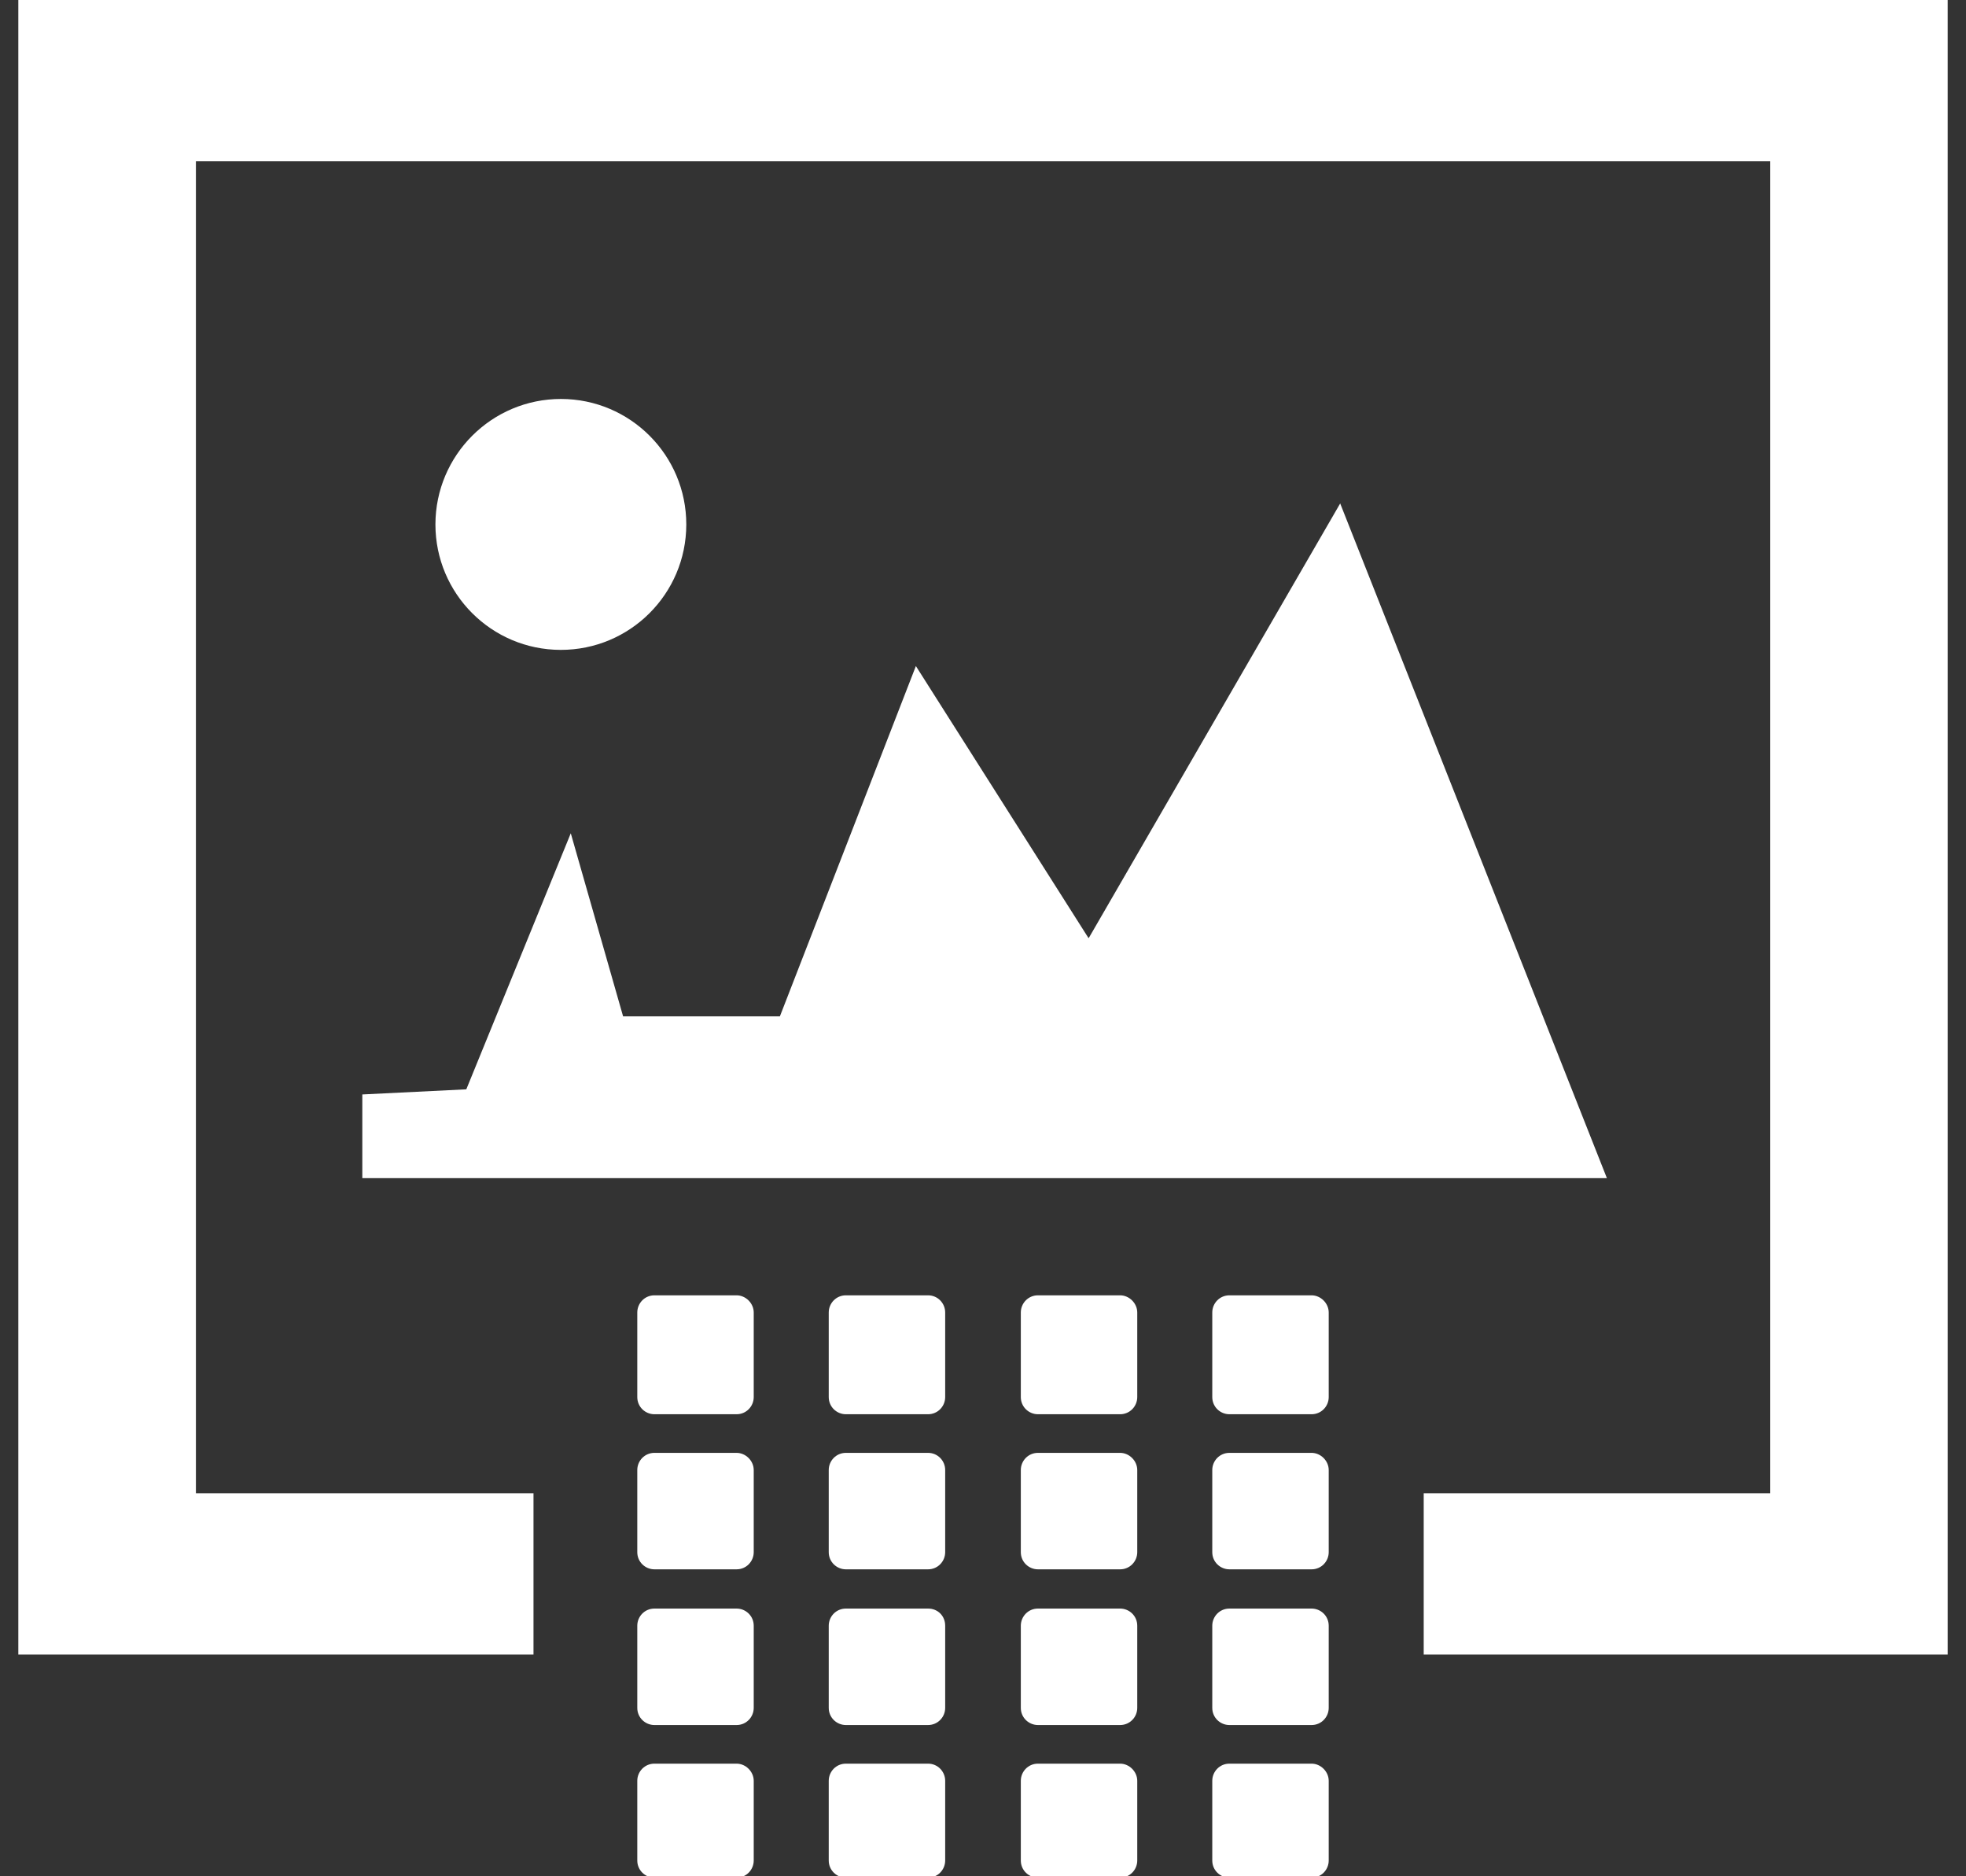
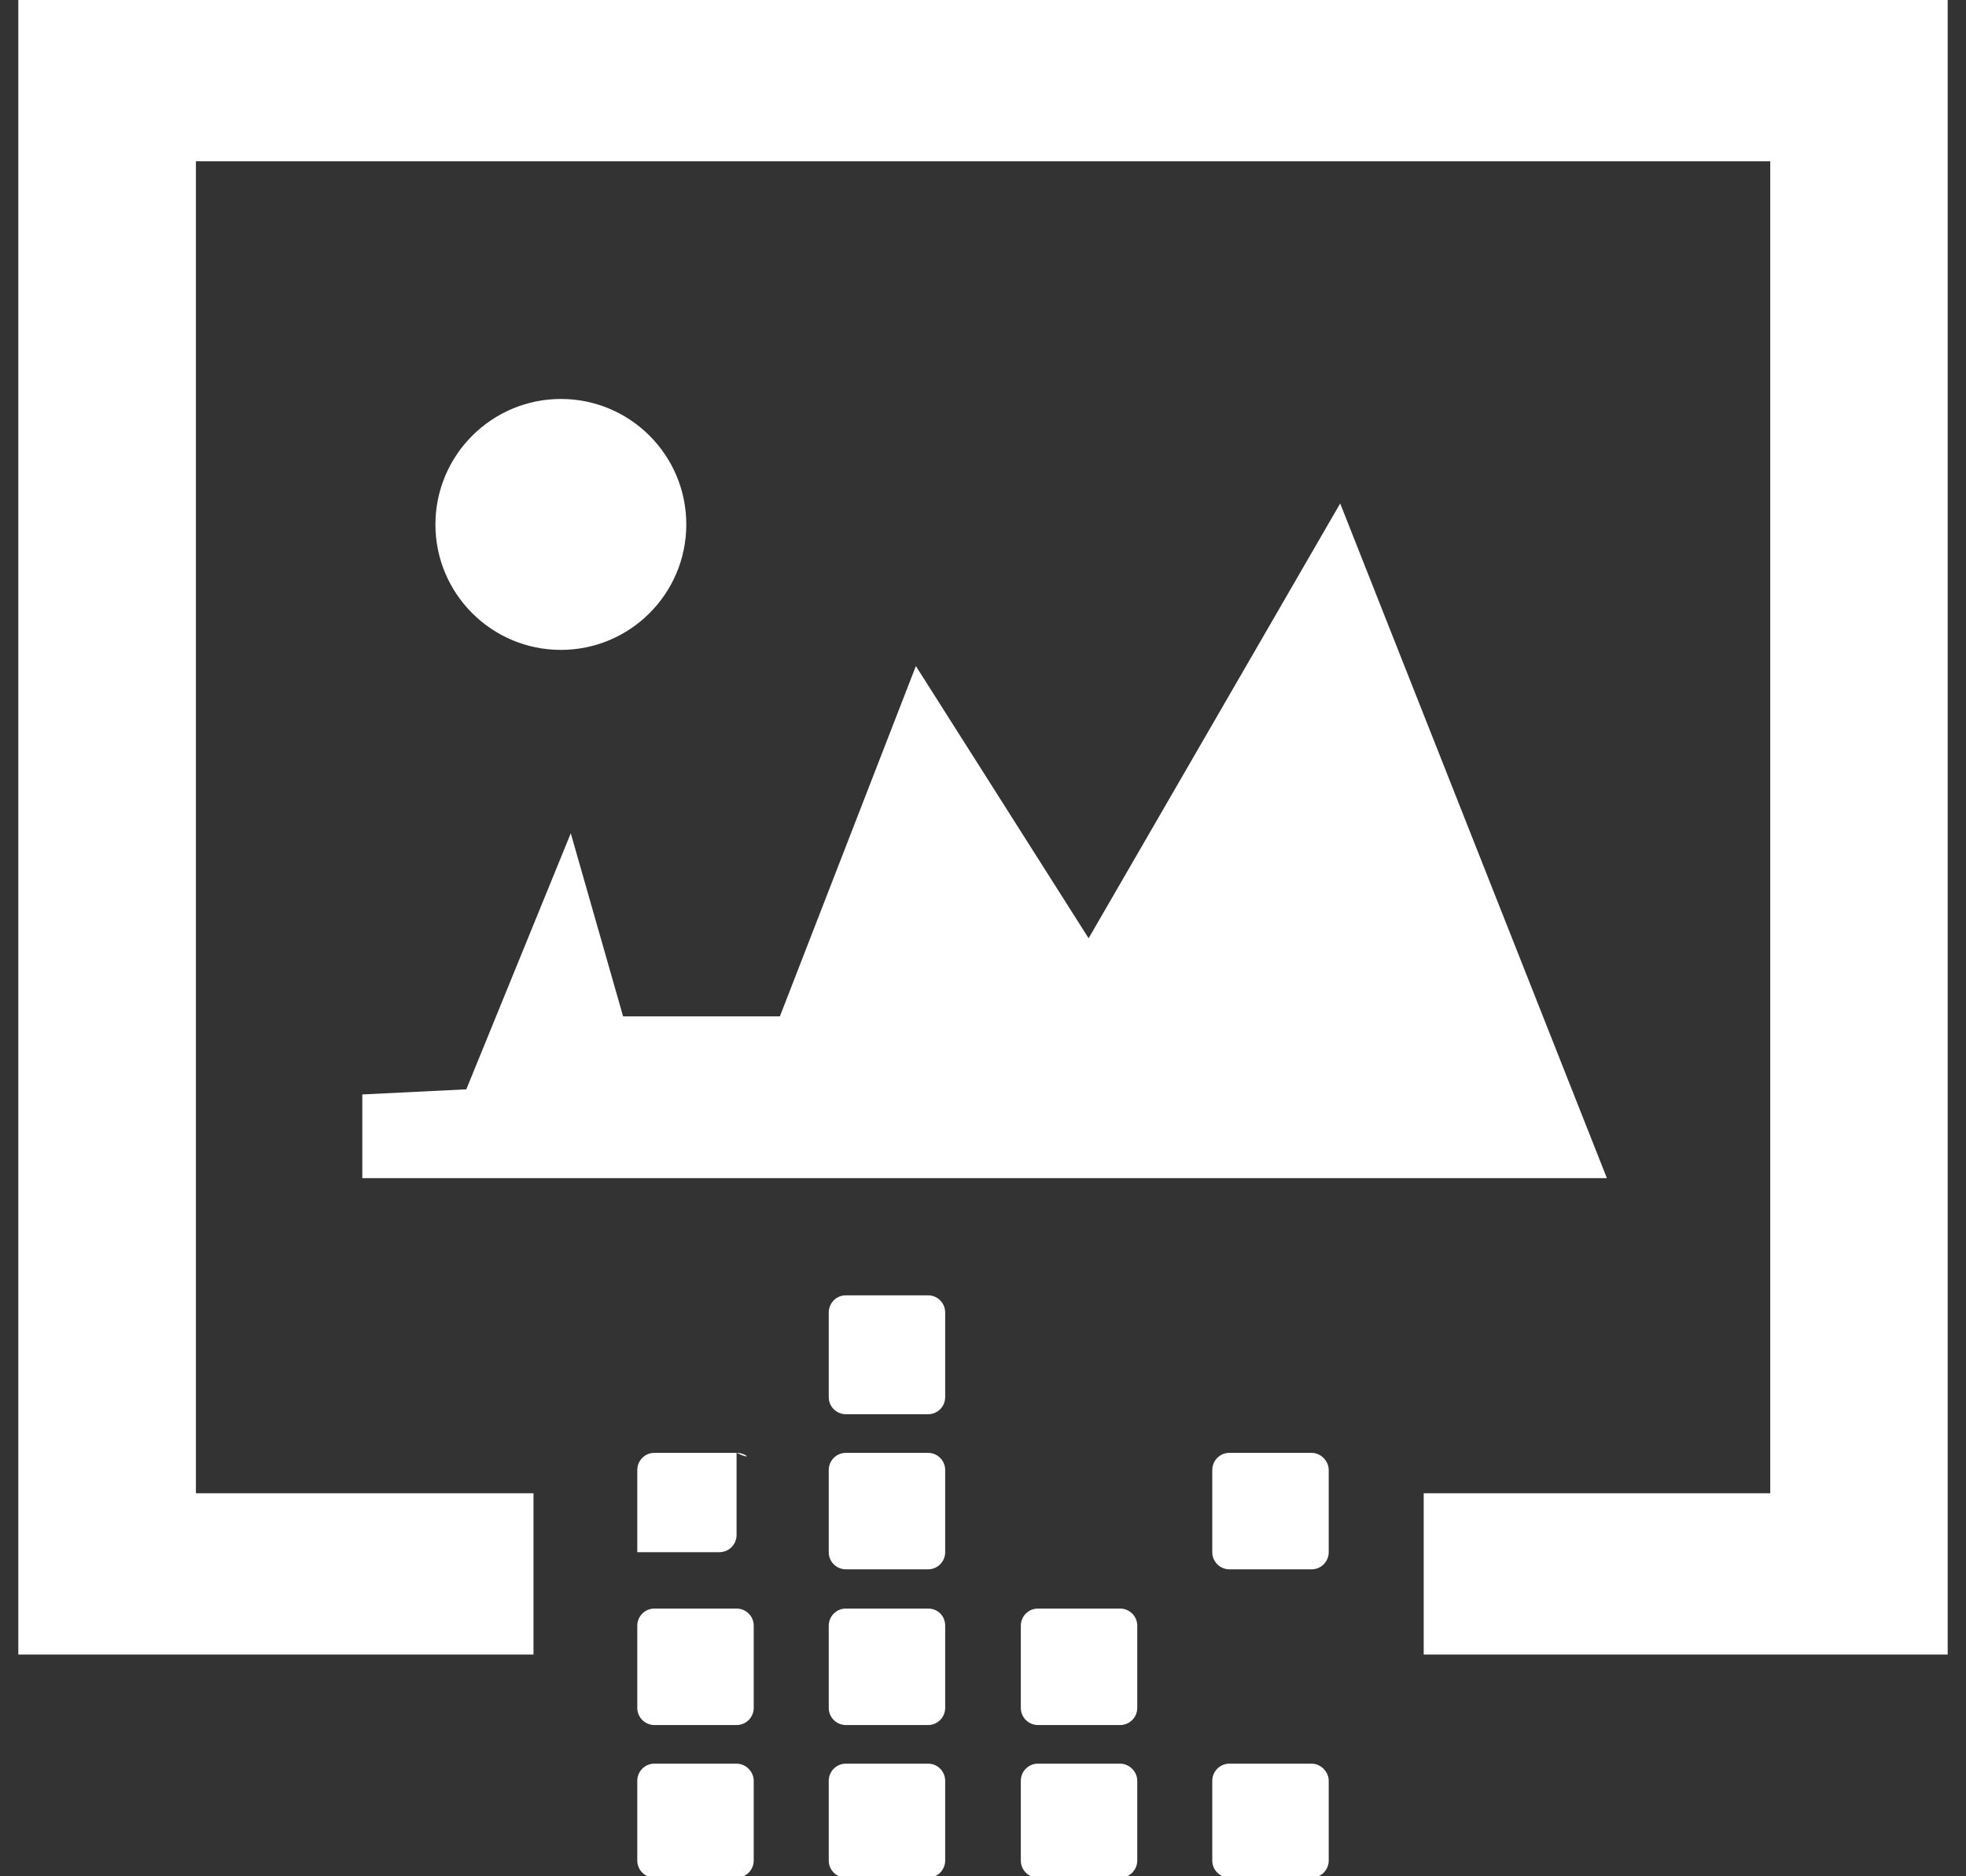
<svg xmlns="http://www.w3.org/2000/svg" version="1.1" id="Layer_1" x="0px" y="0px" width="1080px" height="1030.43px" viewBox="0 0 1080 1030.43" enable-background="new 0 0 1080 1030.43" xml:space="preserve">
  <rect x="0" y="0" width="1080" height="1030.43" fill="#333333" stroke="none" />
  <title>download-image</title>
  <g>
    <g>
      <path fill="#FFFFFF" d="M10.063,0h1059.873v908.711H782.095v-88.594h190.371V88.594H107.622v731.523h185.449v88.594H10.063V0z     M308.188,219.111c38.058,0.049,68.867,30.938,68.818,68.994s-30.938,68.867-68.994,68.818    c-38.021-0.049-68.818-30.885-68.818-68.906C239.243,249.947,270.118,219.111,308.188,219.111z M598.229,514.951l137.987-238.447    L882.73,647.051H199.028v-45.967l57.129-2.813l57.393-140.625l28.74,100.547h86.133L503.13,365.8l94.834,149.414L598.229,514.951z    " />
    </g>
    <g>
      <path fill="#FFFFFF" d="M509.799,883.44h-45.113c-5.387,0-9.426,4.377-9.426,9.427v45.113c0,5.387,4.376,9.426,9.426,9.426h45.113    c5.387,0,9.426-4.376,9.426-9.426v-45.113C519.226,887.48,515.186,883.44,509.799,883.44z" />
      <path fill="#FFFFFF" d="M509.799,968.616h-45.113c-5.387,0-9.426,4.377-9.426,9.427v43.768c0,5.387,4.376,9.427,9.426,9.427    h45.113c5.387,0,9.426-4.377,9.426-9.427v-43.768C519.226,972.993,515.186,968.616,509.799,968.616z" />
      <path fill="#FFFFFF" d="M509.799,797.928h-45.113c-5.387,0-9.426,4.377-9.426,9.428v45.111c0,5.389,4.376,9.427,9.426,9.427    h45.113c5.387,0,9.426-4.377,9.426-9.427v-45.111C519.226,802.305,515.186,797.928,509.799,797.928z" />
-       <path fill="#FFFFFF" d="M404.624,797.928H359.51c-5.387,0-9.427,4.377-9.427,9.428v45.111c0,5.389,4.376,9.427,9.427,9.427h45.113    c5.386,0,9.426-4.377,9.426-9.427v-45.111C414.05,802.305,409.673,797.928,404.624,797.928z" />
+       <path fill="#FFFFFF" d="M404.624,797.928H359.51c-5.387,0-9.427,4.377-9.427,9.428v45.111h45.113    c5.386,0,9.426-4.377,9.426-9.427v-45.111C414.05,802.305,409.673,797.928,404.624,797.928z" />
      <path fill="#FFFFFF" d="M404.624,883.44H359.51c-5.387,0-9.427,4.377-9.427,9.427v45.113c0,5.387,4.376,9.426,9.427,9.426h45.113    c5.386,0,9.426-4.376,9.426-9.426v-45.113C414.05,887.48,409.673,883.44,404.624,883.44z" />
      <path fill="#FFFFFF" d="M404.624,968.616H359.51c-5.387,0-9.427,4.377-9.427,9.427v43.768c0,5.387,4.376,9.427,9.427,9.427h45.113    c5.386,0,9.426-4.377,9.426-9.427v-43.768C414.05,972.993,409.673,968.616,404.624,968.616z" />
-       <path fill="#FFFFFF" d="M404.624,711.404H359.51c-5.387,0-9.427,4.377-9.427,9.427v46.46c0,5.387,4.376,9.427,9.427,9.427h45.113    c5.386,0,9.426-4.377,9.426-9.427v-46.46C414.05,715.781,409.673,711.404,404.624,711.404z" />
      <path fill="#FFFFFF" d="M509.799,711.404h-45.113c-5.387,0-9.426,4.377-9.426,9.427v46.46c0,5.387,4.376,9.427,9.426,9.427h45.113    c5.387,0,9.426-4.377,9.426-9.427v-46.46C519.226,715.781,515.186,711.404,509.799,711.404z" />
-       <path fill="#FFFFFF" d="M615.313,797.928H570.2c-5.388,0-9.427,4.377-9.427,9.428v45.111c0,5.389,4.377,9.427,9.427,9.427h45.112    c5.387,0,9.427-4.377,9.427-9.427v-45.111C624.738,802.305,620.362,797.928,615.313,797.928z" />
      <path fill="#FFFFFF" d="M615.313,968.616H570.2c-5.388,0-9.427,4.377-9.427,9.427v43.768c0,5.387,4.377,9.427,9.427,9.427h45.112    c5.387,0,9.427-4.377,9.427-9.427v-43.768C624.738,972.993,620.362,968.616,615.313,968.616z" />
-       <path fill="#FFFFFF" d="M720.488,711.404h-45.113c-5.387,0-9.426,4.377-9.426,9.427v46.46c0,5.387,4.376,9.427,9.426,9.427h45.113    c5.387,0,9.427-4.377,9.427-9.427v-46.46C729.915,715.781,725.538,711.404,720.488,711.404z" />
-       <path fill="#FFFFFF" d="M720.488,883.44h-45.113c-5.387,0-9.426,4.377-9.426,9.427v45.113c0,5.387,4.376,9.426,9.426,9.426h45.113    c5.387,0,9.427-4.376,9.427-9.426v-45.113C729.915,887.48,725.538,883.44,720.488,883.44z" />
      <path fill="#FFFFFF" d="M720.488,797.928h-45.113c-5.387,0-9.426,4.377-9.426,9.428v45.111c0,5.389,4.376,9.427,9.426,9.427    h45.113c5.387,0,9.427-4.377,9.427-9.427v-45.111C729.915,802.305,725.538,797.928,720.488,797.928z" />
      <path fill="#FFFFFF" d="M720.488,968.616h-45.113c-5.387,0-9.426,4.377-9.426,9.427v43.768c0,5.387,4.376,9.427,9.426,9.427    h45.113c5.387,0,9.427-4.377,9.427-9.427v-43.768C729.915,972.993,725.538,968.616,720.488,968.616z" />
      <path fill="#FFFFFF" d="M615.313,883.44H570.2c-5.388,0-9.427,4.377-9.427,9.427v45.113c0,5.387,4.377,9.426,9.427,9.426h45.112    c5.387,0,9.427-4.376,9.427-9.426v-45.113C624.738,887.48,620.362,883.44,615.313,883.44z" />
-       <path fill="#FFFFFF" d="M615.313,711.404H570.2c-5.388,0-9.427,4.377-9.427,9.427v46.46c0,5.387,4.377,9.427,9.427,9.427h45.112    c5.387,0,9.427-4.377,9.427-9.427v-46.46C624.738,715.781,620.362,711.404,615.313,711.404z" />
    </g>
  </g>
</svg>